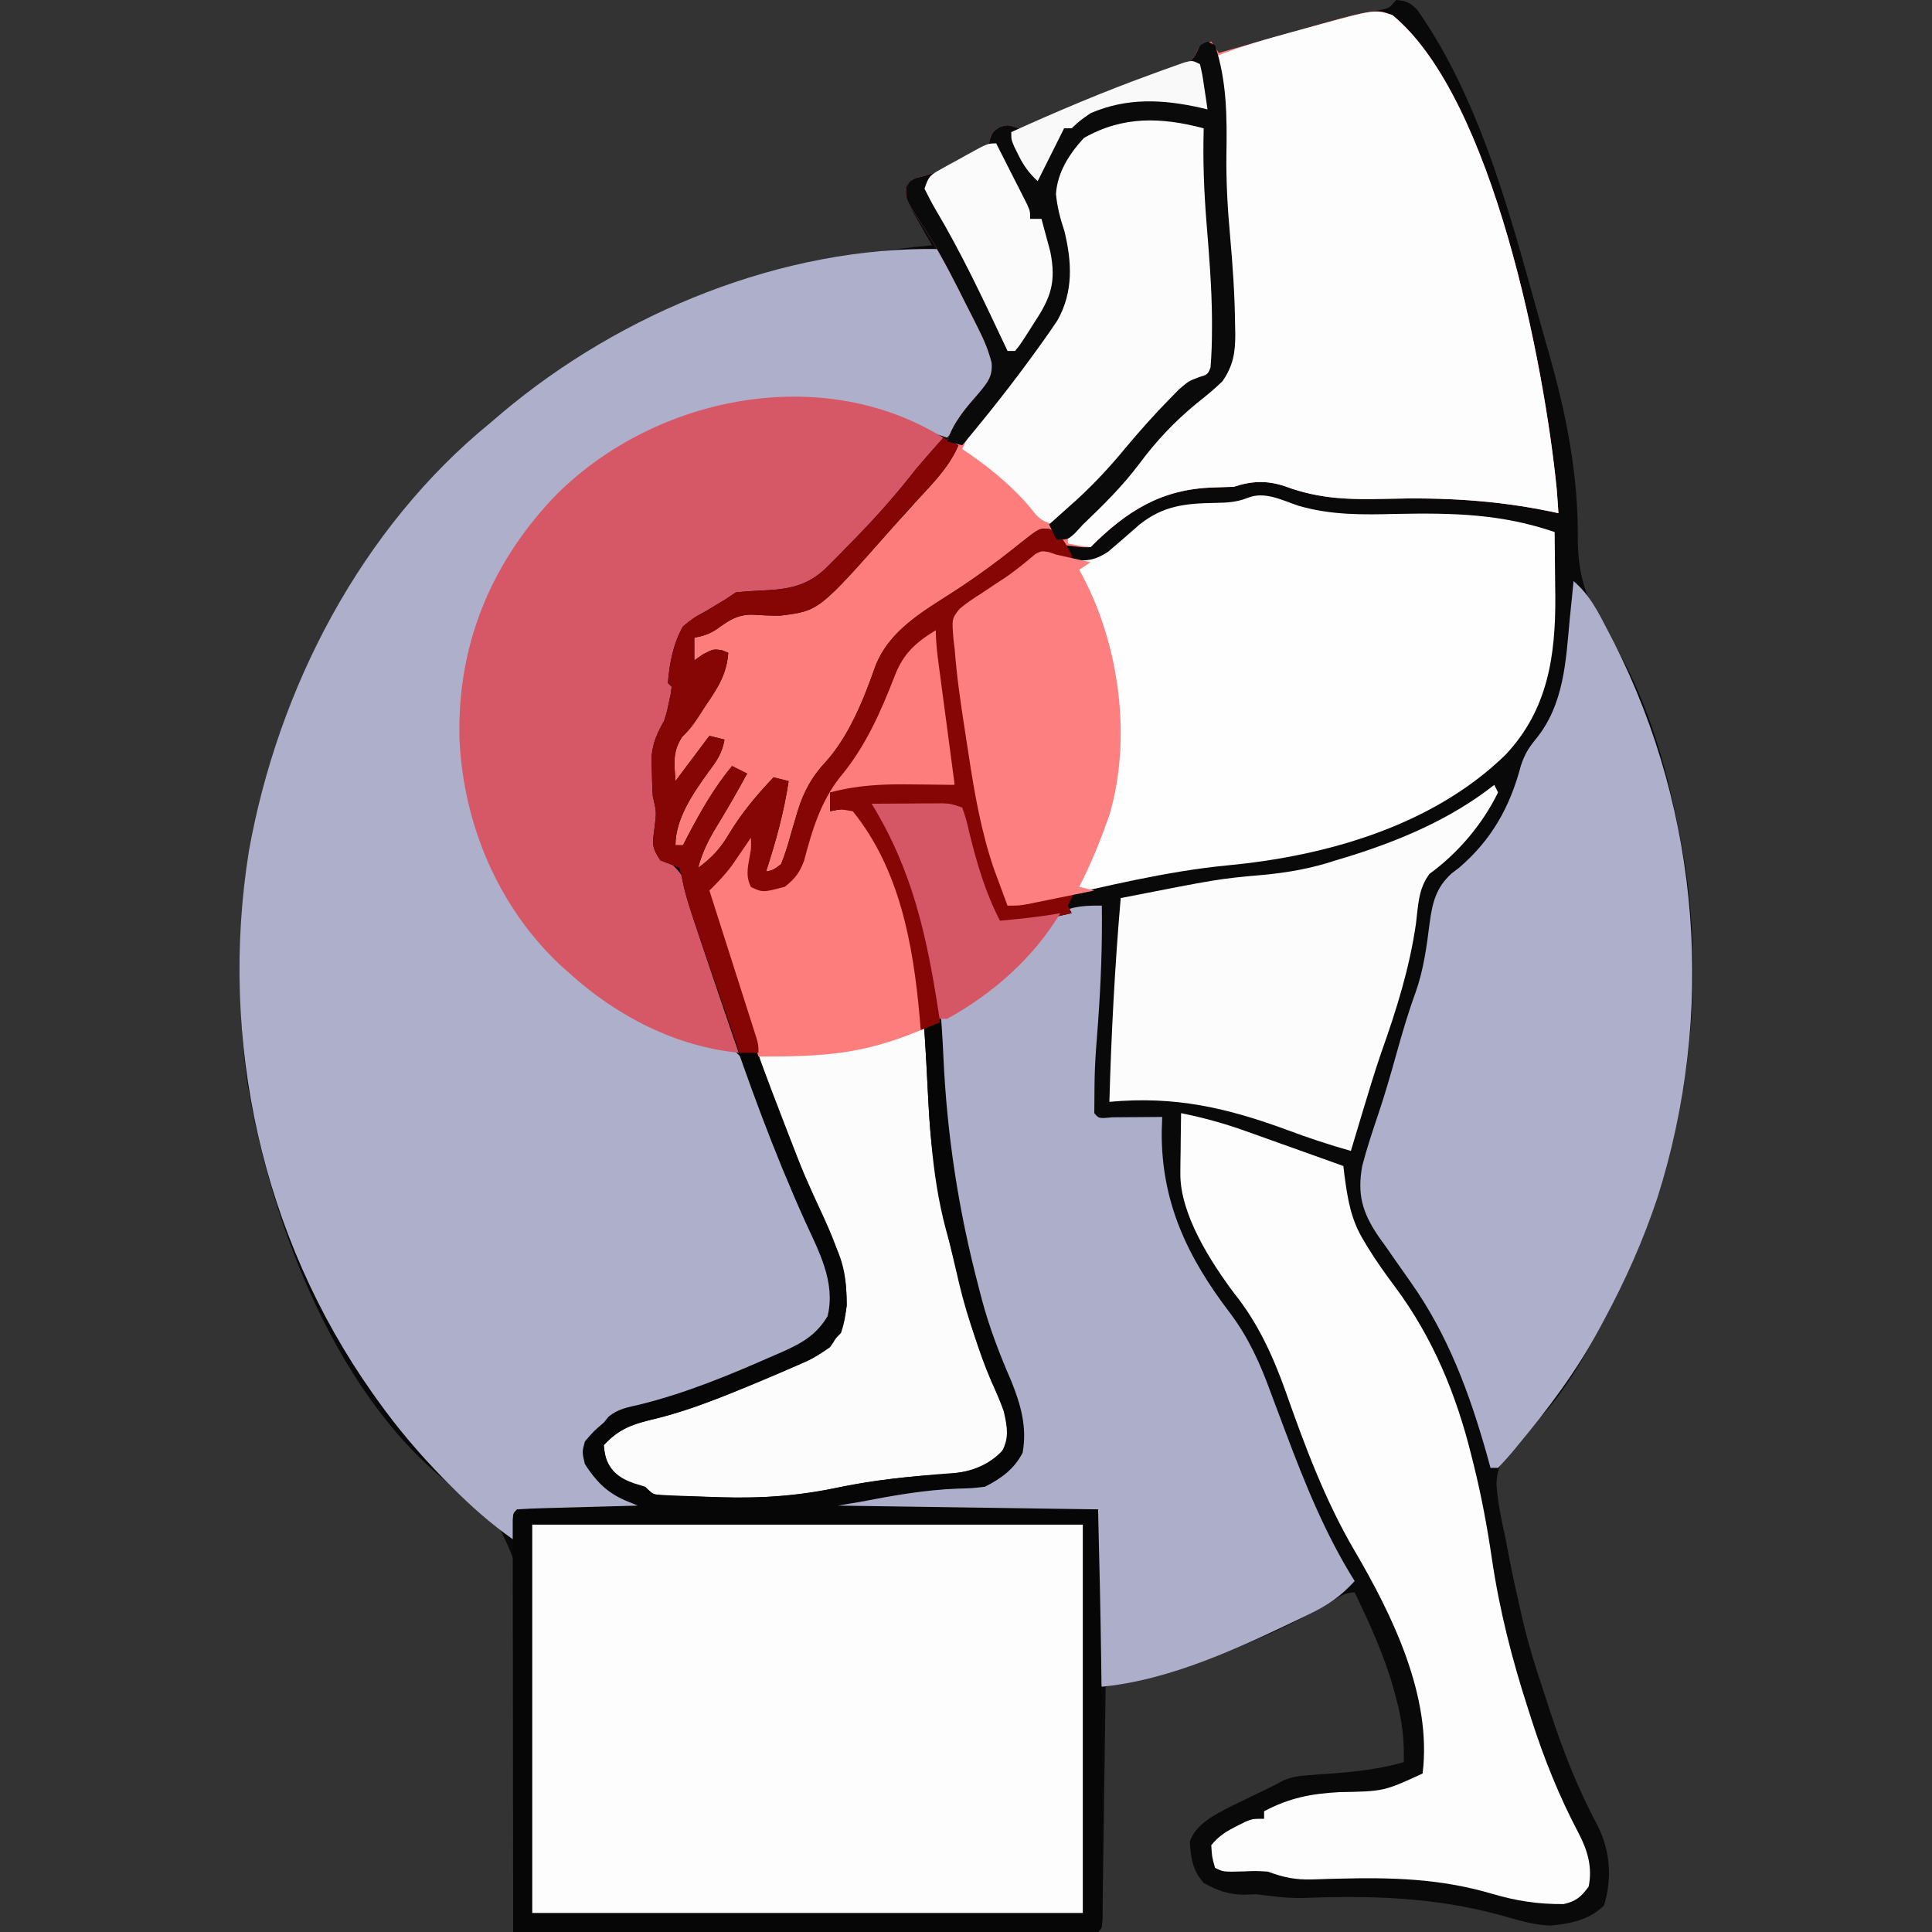
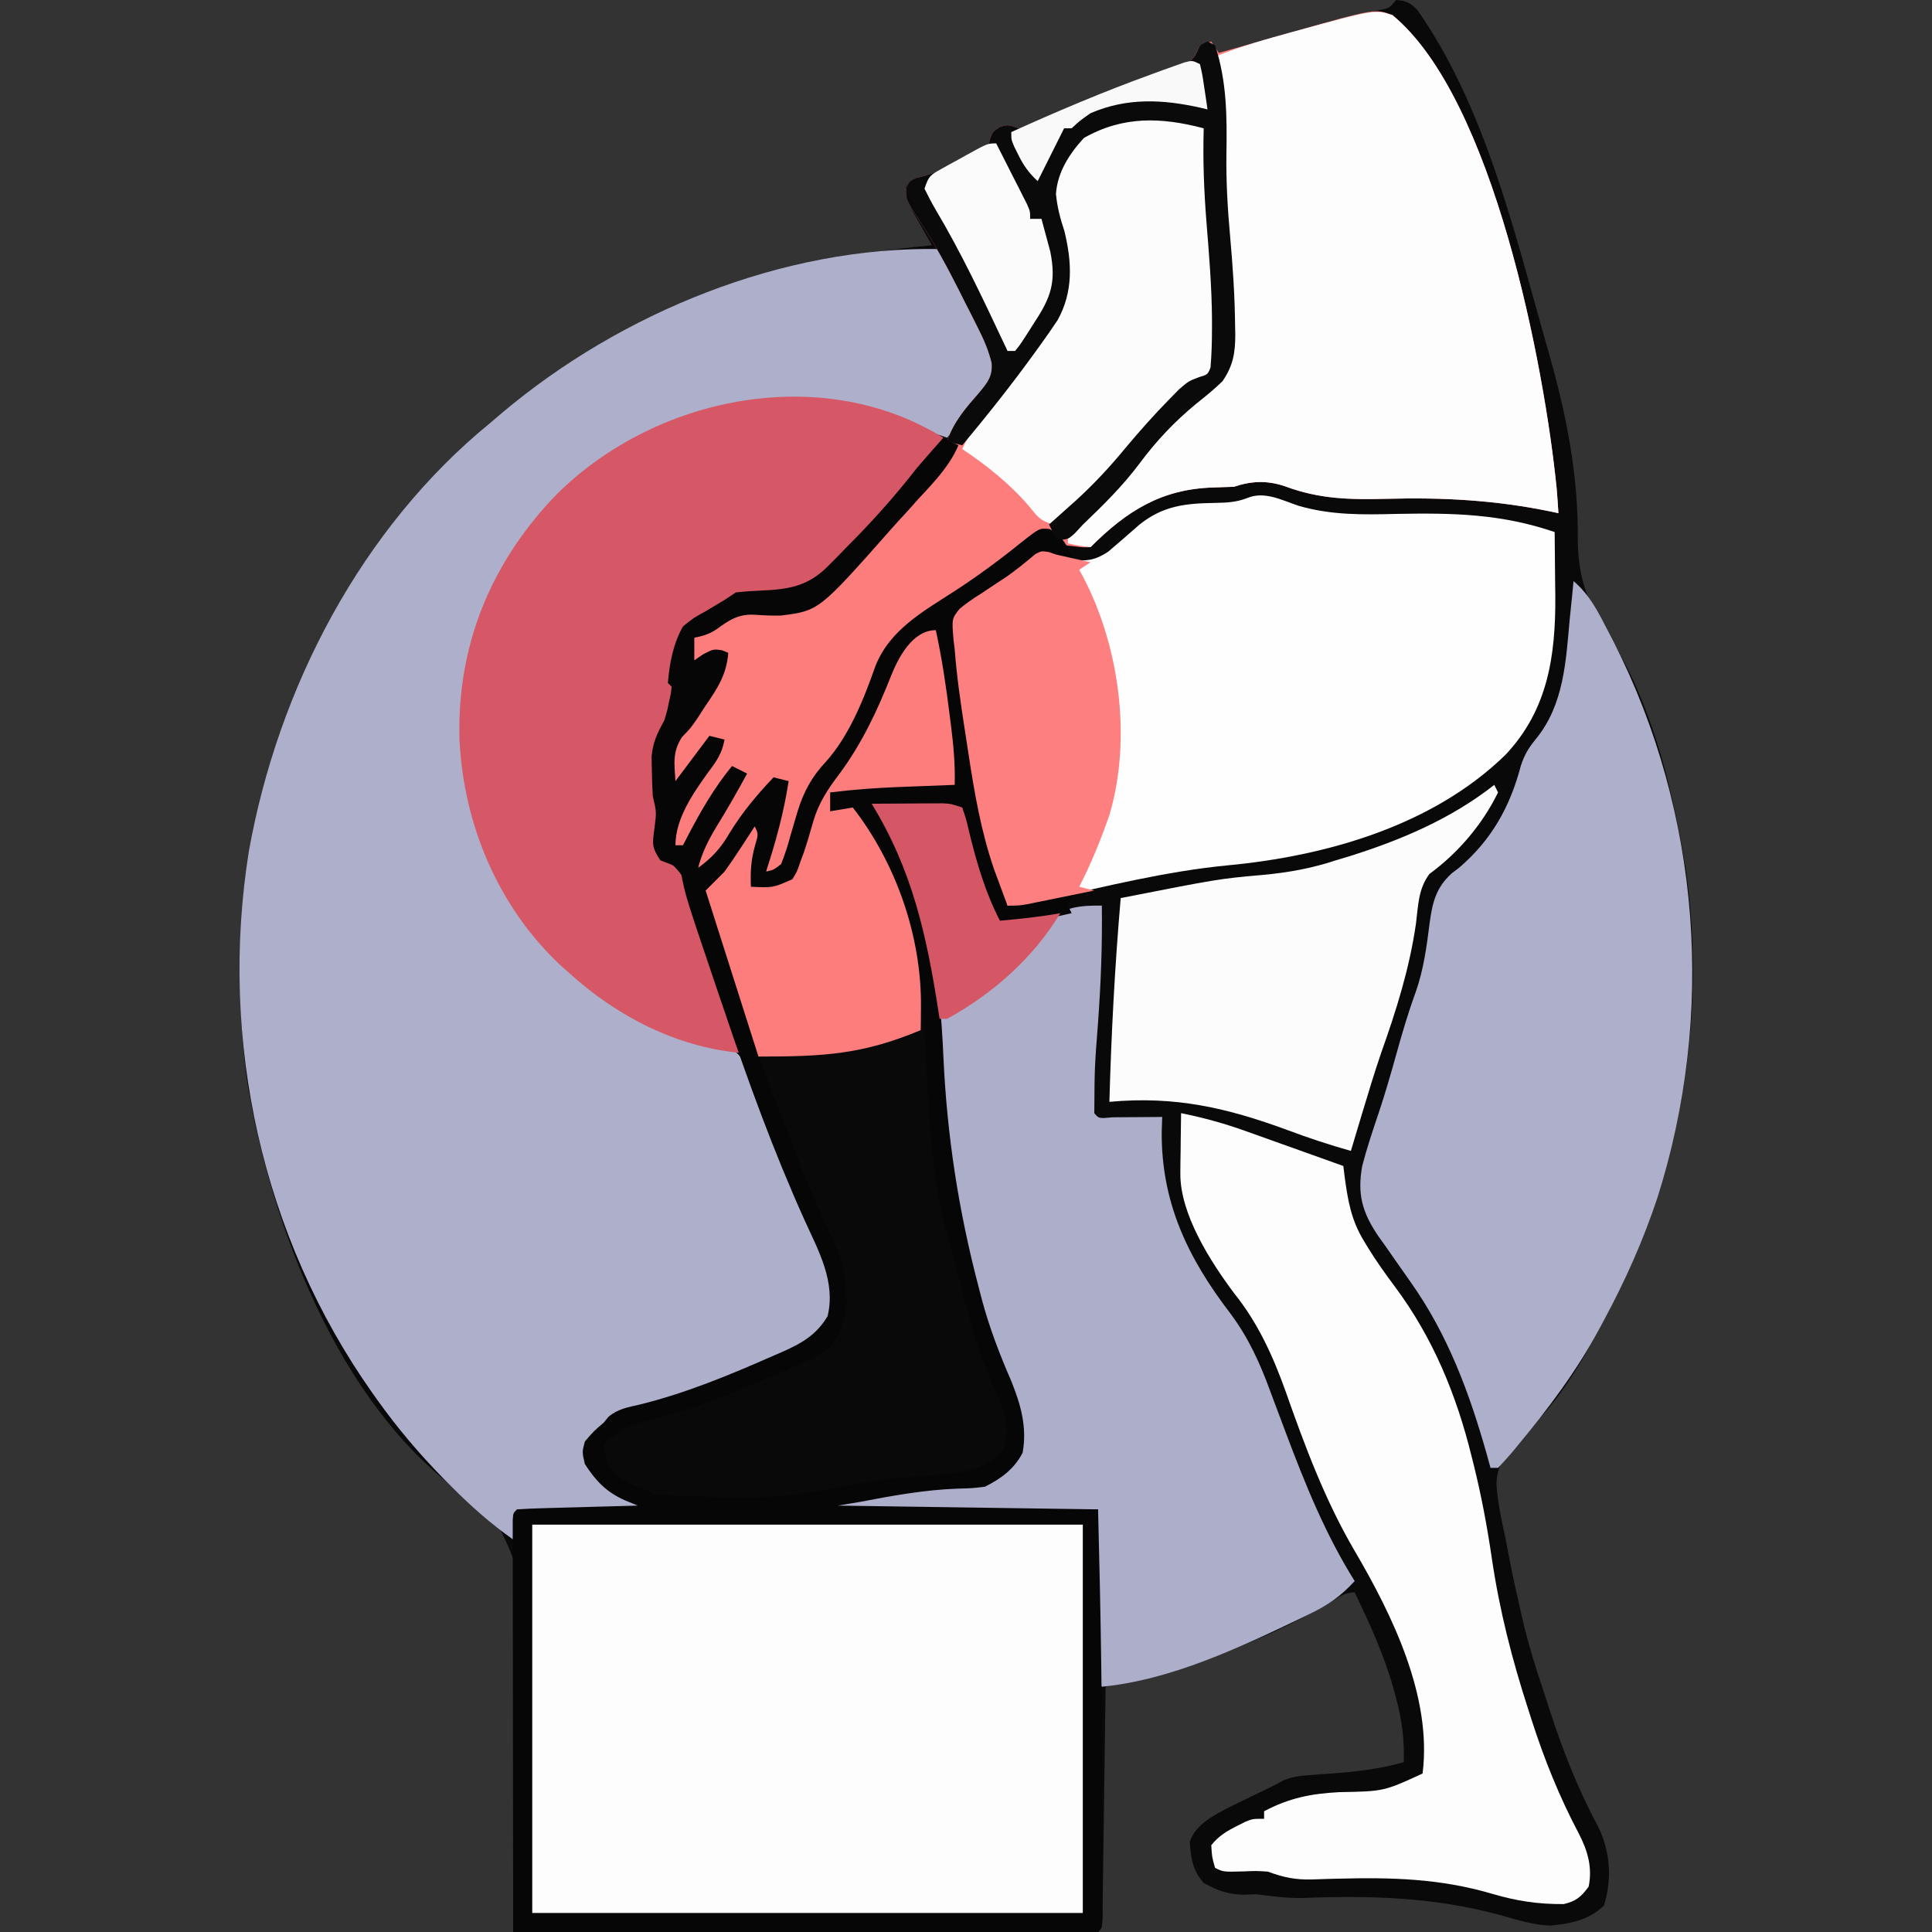
<svg xmlns="http://www.w3.org/2000/svg" version="1.1" width="512" height="512">
  <rect width="100%" height="100%" fill="#333333" stroke="none" />
  <path d="M0 0 C2.633 0.182 3.742 0.74 5.605 2.617 C23.452 28.087 31.259 61.09 39.625 90.625 C39.877 91.502 40.129 92.38 40.389 93.284 C45.099 109.781 48.345 126.036 48.125 143.25 C48.294 153.893 50.979 160.334 56.78 169.043 C67.263 185.863 72.643 206.679 76 226 C76.227 227.294 76.454 228.588 76.688 229.922 C82.669 271.293 74.77 313.371 55 350 C54.674 350.612 54.348 351.224 54.012 351.855 C48.853 361.476 43.164 371.313 35.068 378.773 C30.681 382.973 26.716 386.911 26.576 393.274 C26.891 398.106 27.896 402.781 28.938 407.5 C29.267 409.205 29.592 410.911 29.913 412.617 C30.843 417.435 31.893 422.22 33 427 C33.262 428.133 33.523 429.266 33.792 430.433 C35.236 436.397 37.032 442.191 39 448 C39.626 449.935 40.251 451.87 40.875 453.805 C44.325 464.278 48.217 474.197 53.434 483.918 C56.744 490.432 57.253 497.992 55.062 505 C51.173 508.772 46.306 509.773 41.027 510.293 C36.362 510.21 32.012 508.743 27.543 507.51 C9.797 502.705 -6.966 502.288 -25.263 503.002 C-29.288 503 -33.014 502.533 -37 502 C-38.763 502.062 -38.763 502.062 -40.562 502.125 C-44.732 501.973 -47.363 501.028 -51 499 C-54.005 495.608 -54.402 492.42 -54.691 488.062 C-53.142 483.439 -48.168 480.98 -44.055 478.832 C-42.666 478.151 -41.272 477.477 -39.875 476.812 C-39.172 476.47 -38.47 476.128 -37.746 475.775 C-36.442 475.14 -35.136 474.509 -33.828 473.882 C-32.558 473.269 -31.308 472.613 -30.078 471.925 C-27.664 470.85 -25.71 470.625 -23.078 470.438 C-21.663 470.325 -21.663 470.325 -20.219 470.211 C-19.239 470.141 -18.259 470.072 -17.25 470 C-10.606 469.52 -4.418 468.825 2 467 C2.217 461.009 1.558 455.902 0 450.125 C-0.321 448.91 -0.321 448.91 -0.649 447.671 C-3.157 438.703 -6.97 430.371 -11 422 C-13.718 422 -15.322 423.318 -17.592 424.692 C-25.133 429.219 -32.92 432.874 -41.062 436.188 C-41.998 436.579 -42.934 436.97 -43.899 437.373 C-54.616 441.626 -65.831 444.22 -77 447 C-77.01 447.8 -77.021 448.599 -77.031 449.423 C-77.129 456.943 -77.232 464.462 -77.339 471.982 C-77.395 475.848 -77.448 479.714 -77.497 483.581 C-77.545 487.309 -77.597 491.037 -77.653 494.765 C-77.673 496.191 -77.692 497.616 -77.709 499.042 C-77.733 501.032 -77.764 503.022 -77.795 505.011 C-77.81 506.146 -77.826 507.281 -77.842 508.45 C-78 511 -78 511 -79 512 C-81 512.097 -83.003 512.122 -85.005 512.12 C-86.963 512.122 -86.963 512.122 -88.961 512.124 C-90.421 512.121 -91.882 512.117 -93.342 512.114 C-94.869 512.113 -96.396 512.113 -97.924 512.114 C-102.083 512.114 -106.241 512.108 -110.4 512.101 C-114.742 512.095 -119.083 512.095 -123.425 512.093 C-131.652 512.09 -139.879 512.082 -148.106 512.072 C-157.47 512.061 -166.834 512.055 -176.198 512.05 C-195.465 512.04 -214.733 512.022 -234 512 C-233.979 510.728 -233.958 509.456 -233.937 508.146 C-233.75 496.112 -233.644 484.081 -233.614 472.046 C-233.596 465.859 -233.551 459.675 -233.441 453.49 C-233.336 447.511 -233.306 441.535 -233.325 435.555 C-233.319 433.283 -233.288 431.012 -233.229 428.741 C-232.608 415.263 -232.608 415.263 -238.286 403.552 C-241.367 400.462 -244.684 397.813 -248.237 395.287 C-280.419 371.794 -298.181 324.502 -304.457 286.957 C-311.527 235.432 -299.233 183.738 -268 142 C-259.71 131.171 -250.586 120.637 -240 112 C-238.958 111.111 -237.916 110.222 -236.875 109.332 C-204.467 82.084 -164.729 68.846 -123 65 C-123.775 63.662 -123.775 63.662 -124.566 62.297 C-125.232 61.115 -125.898 59.933 -126.562 58.75 C-126.905 58.163 -127.247 57.577 -127.6 56.973 C-128.992 54.47 -130.009 52.565 -129.961 49.664 C-129 48 -129 48 -127.285 47.164 C-126.552 46.986 -125.818 46.808 -125.062 46.625 C-120.186 45.226 -116.315 42.94 -112.066 40.207 C-110 39 -110 39 -108 39 C-107.918 38.381 -107.835 37.763 -107.75 37.125 C-107 35 -107 35 -105.125 33.688 C-103 33 -103 33 -100 34 C-97.708 33.338 -97.708 33.338 -95.23 32.191 C-94.269 31.778 -93.308 31.364 -92.317 30.938 C-91.284 30.484 -90.251 30.03 -89.188 29.562 C-79.841 25.532 -70.453 21.871 -60.782 18.69 C-59.918 18.392 -59.054 18.095 -58.164 17.789 C-57.406 17.539 -56.647 17.288 -55.866 17.03 C-53.509 15.729 -53.133 14.383 -52 12 C-51.01 11.67 -50.02 11.34 -49 11 C-48.34 11.99 -47.68 12.98 -47 14 C-46.099 13.743 -45.197 13.486 -44.269 13.221 C-40.861 12.252 -37.452 11.285 -34.042 10.32 C-32.579 9.905 -31.115 9.489 -29.653 9.072 C-27.526 8.465 -25.398 7.862 -23.27 7.262 C-22.572 7.065 -21.874 6.868 -21.156 6.665 C-15.63 5.128 -10.066 3.846 -4.448 2.687 C-1.846 2.172 -1.846 2.172 0 0 Z " fill="#09090A" transform="translate(370,0)" />
  <path d="M0 0 C9.61 17.986 9.61 17.986 13.188 25.375 C13.766 26.562 13.766 26.562 14.355 27.773 C15.223 30.771 15.087 32.042 14 35 C12.147 37.747 10.064 40.273 7.938 42.812 C7.37 43.505 6.802 44.198 6.217 44.912 C4.819 46.615 3.414 48.31 2 50 C-1.199 48.937 -4.394 47.866 -7.586 46.781 C-9.462 46.147 -9.462 46.147 -11.375 45.5 C-12.62 45.077 -13.865 44.654 -15.148 44.219 C-22.899 41.728 -29.552 40.667 -37.688 40.75 C-39.151 40.762 -39.151 40.762 -40.643 40.775 C-57.867 41.041 -73.731 45.052 -88 55 C-88.732 55.51 -89.464 56.021 -90.219 56.547 C-101.244 64.699 -109.516 73.944 -116 86 C-116.556 87.029 -117.111 88.057 -117.684 89.117 C-128.002 109.754 -128.366 131.865 -121.898 153.723 C-117.883 165.627 -112.295 175.571 -104 185 C-103.334 185.762 -102.667 186.524 -101.98 187.309 C-92.504 197.453 -77.801 207.194 -64.027 209.832 C-63.357 209.969 -62.687 210.106 -61.996 210.247 C-60.11 210.604 -58.211 210.886 -56.312 211.164 C-50.897 214.165 -49.968 219.361 -48 225 C-47.223 226.971 -46.436 228.939 -45.641 230.902 C-44.843 232.914 -44.046 234.926 -43.25 236.938 C-40.721 243.325 -38.167 249.69 -35.387 255.973 C-34.975 256.907 -34.562 257.841 -34.138 258.803 C-33.363 260.544 -32.578 262.281 -31.78 264.011 C-29.168 269.883 -26.858 275.763 -28.594 282.201 C-30.803 287.348 -33.899 289.784 -39 292 C-40.034 292.482 -40.034 292.482 -41.088 292.973 C-43.377 294.021 -45.683 295.017 -48 296 C-48.839 296.357 -49.678 296.713 -50.542 297.081 C-59.576 300.877 -68.579 304.29 -78 307 C-83.452 308.612 -87.804 309.935 -92 314 C-93.509 317.018 -93.5 318.623 -93 322 C-89.389 327.669 -85.339 330.93 -79 333 C-79 333.33 -79 333.66 -79 334 C-89.89 334.33 -100.78 334.66 -112 335 C-112.33 337.31 -112.66 339.62 -113 342 C-118.945 337.794 -124.187 333.166 -129.312 328 C-130.424 326.881 -130.424 326.881 -131.559 325.739 C-137.944 319.218 -143.704 312.427 -149 305 C-149.429 304.4 -149.857 303.8 -150.299 303.181 C-179.583 261.688 -191.075 209.657 -183.035 159.516 C-175.297 116.39 -153.326 74.006 -119 46 C-117.958 45.111 -116.916 44.222 -115.875 43.332 C-84.397 16.866 -41.455 -0.779 0 0 Z " fill="#AEAFCB" transform="translate(249,66)" />
  <path d="M0 0 C26.746 21.961 40.314 93.011 43.545 125.605 C43.724 127.735 43.868 129.867 44 132 C43.441 131.879 42.881 131.758 42.305 131.633 C27.479 128.534 13.518 127.787 -1.553 128.192 C-11.142 128.432 -19.284 128.292 -28.37 124.901 C-33.095 123.282 -37.25 123.417 -42 125 C-43.815 125.074 -45.629 125.145 -47.445 125.188 C-61.132 125.59 -70.333 131.333 -80 141 C-81.875 141.082 -81.875 141.082 -84 140.812 C-85.052 140.698 -85.052 140.698 -86.125 140.582 C-88 140 -88 140 -90 137 C-93.312 137.614 -95.352 138.777 -98.02 140.809 C-98.787 141.386 -99.555 141.963 -100.347 142.558 C-101.16 143.178 -101.974 143.799 -102.812 144.438 C-109.384 149.386 -115.987 154.167 -123.015 158.451 C-131.61 163.911 -135.951 171.08 -139.5 180.438 C-142.386 188.015 -145.832 193.76 -151 200 C-154.392 204.556 -156.067 208.671 -157.562 214.062 C-160.159 223.291 -160.159 223.291 -163 227 C-163.99 227 -164.98 227 -166 227 C-164.663 220.828 -163.181 214.712 -161.586 208.602 C-160.89 205.957 -160.89 205.957 -161 203 C-166.427 203.875 -168.824 207.816 -172 212 C-173.872 214.826 -175.67 217.68 -177.422 220.582 C-178.813 222.713 -180.045 224.383 -182 226 C-182.66 226 -183.32 226 -184 226 C-183.515 220.498 -181.455 216.919 -178.562 212.375 C-177.75 211.071 -176.939 209.766 -176.129 208.461 C-175.754 207.86 -175.379 207.259 -174.993 206.64 C-173.884 204.809 -172.902 202.941 -172 201 C-173.32 201 -174.64 201 -176 201 C-177.553 203.018 -178.766 204.862 -180 207.062 C-180.347 207.655 -180.695 208.248 -181.053 208.858 C-182.049 210.564 -183.025 212.282 -184 214 C-184.696 215.199 -184.696 215.199 -185.406 216.422 C-186.285 217.94 -187.145 219.468 -188 221 C-188.99 220.67 -189.98 220.34 -191 220 C-189.907 210.45 -184.304 202.045 -178 195 C-177.67 194.01 -177.34 193.02 -177 192 C-179.362 192.034 -179.362 192.034 -182 193 C-184.309 195.732 -184.309 195.732 -186.25 199.062 C-187.485 201.051 -188.73 203.033 -190 205 C-190.33 205 -190.66 205 -191 205 C-191.56 200.244 -192.059 195.852 -189.617 191.582 C-188.403 190.097 -187.157 188.637 -185.883 187.203 C-183.439 184.343 -181.785 181.263 -180.043 177.945 C-179 176 -179 176 -177 173 C-177 171.68 -177 170.36 -177 169 C-180.344 169.557 -183.033 170.352 -186 172 C-186.264 167.601 -186.264 167.601 -185 165 C-181.543 162.539 -177.828 160.805 -174 159 C-173.67 158.67 -173.34 158.34 -173 158 C-171.909 158.137 -170.819 158.273 -169.695 158.414 C-162.456 158.95 -156.385 158.097 -150.6 153.437 C-146.84 150.162 -143.333 146.652 -139.875 143.062 C-139.301 142.467 -138.727 141.872 -138.136 141.258 C-125.519 128.707 -125.519 128.707 -116 114 C-116.66 113.67 -117.32 113.34 -118 113 C-116.308 107.749 -112.926 103.991 -109.369 99.904 C-107.167 97.211 -105.949 95.717 -106.201 92.171 C-107.043 88.828 -108.214 86.085 -109.766 83.008 C-110.607 81.331 -110.607 81.331 -111.465 79.621 C-112.054 78.467 -112.643 77.314 -113.25 76.125 C-113.824 74.979 -114.397 73.833 -114.988 72.652 C-118.059 66.573 -121.258 60.69 -125 55 C-129.055 48.76 -129.055 48.76 -128.848 45.883 C-128 44 -128 44 -126.285 43.164 C-125.552 42.986 -124.818 42.808 -124.062 42.625 C-119.186 41.226 -115.315 38.94 -111.066 36.207 C-109 35 -109 35 -107 35 C-106.918 34.381 -106.835 33.763 -106.75 33.125 C-106 31 -106 31 -104.125 29.688 C-102 29 -102 29 -99 30 C-96.708 29.338 -96.708 29.338 -94.23 28.191 C-93.269 27.778 -92.308 27.364 -91.317 26.938 C-90.284 26.484 -89.251 26.03 -88.188 25.562 C-78.841 21.532 -69.453 17.871 -59.782 14.69 C-58.918 14.392 -58.054 14.095 -57.164 13.789 C-56.406 13.539 -55.647 13.288 -54.866 13.03 C-52.509 11.729 -52.133 10.383 -51 8 C-50.01 7.67 -49.02 7.34 -48 7 C-47.01 8.485 -47.01 8.485 -46 10 C-44.617 9.607 -44.617 9.607 -43.205 9.206 C-39.745 8.223 -36.284 7.243 -32.823 6.265 C-31.332 5.843 -29.841 5.42 -28.351 4.996 C-4.54 -1.773 -4.54 -1.773 0 0 Z " fill="#FD7D7D" transform="translate(369,4)" />
  <path d="M0 0 C48.18 0 96.36 0 146 0 C146 33.99 146 67.98 146 103 C97.82 103 49.64 103 0 103 C0 69.01 0 35.02 0 0 Z " fill="#FDFDFD" transform="translate(141,404)" />
  <path d="M0 0 C8.71 2.513 17.014 2.363 26.012 2.137 C40.834 1.867 53.594 2.085 67.824 6.949 C67.883 11.366 67.918 15.782 67.949 20.199 C67.966 21.434 67.983 22.669 68 23.941 C68.084 39.808 66.022 54.037 54.824 65.949 C35.503 84.811 7.255 92.825 -18.922 95.285 C-35.129 96.85 -51.195 100.85 -67.057 104.425 C-67.951 104.625 -68.845 104.825 -69.766 105.031 C-70.548 105.209 -71.33 105.387 -72.136 105.57 C-74.176 105.949 -74.176 105.949 -77.176 105.949 C-77.954 103.869 -78.723 101.785 -79.488 99.699 C-80.132 97.959 -80.132 97.959 -80.789 96.184 C-84.151 86.331 -85.932 76.185 -87.483 65.921 C-87.802 63.819 -88.129 61.718 -88.457 59.617 C-89.573 52.414 -90.636 45.222 -91.176 37.949 C-91.276 37.155 -91.376 36.361 -91.479 35.543 C-91.946 29.934 -91.946 29.934 -89.895 27.311 C-88.066 25.784 -86.198 24.519 -84.176 23.262 C-82.794 22.336 -81.412 21.411 -80.031 20.484 C-79.364 20.051 -78.697 19.618 -78.009 19.172 C-75.11 17.239 -72.459 15.011 -69.789 12.777 C-68.176 11.949 -68.176 11.949 -66.094 12.246 C-64.176 12.949 -64.176 12.949 -62.176 13.949 C-57.257 14.73 -54.652 14.943 -50.453 12.117 C-47.669 9.756 -44.923 7.354 -42.176 4.949 C-35.898 -0.057 -29.999 -0.645 -22.203 -0.775 C-19.017 -0.831 -16.451 -0.941 -13.473 -2.133 C-8.971 -3.932 -4.395 -1.461 0 0 Z " fill="#FEFEFE" transform="translate(344.176,134.051)" />
  <path d="M0 0 C3.437 -0.029 6.875 -0.047 10.312 -0.062 C11.289 -0.071 12.265 -0.079 13.271 -0.088 C14.209 -0.091 15.147 -0.094 16.113 -0.098 C16.977 -0.103 17.841 -0.108 18.732 -0.114 C21 0 21 0 24 1 C25.027 3.992 25.027 3.992 25.938 7.875 C27.898 15.867 30.19 23.667 34 31 C40.655 30.573 46.814 29.414 53.238 27.621 C55.938 27.014 58.247 26.954 61 27 C61.134 37.356 60.751 47.542 60 57.875 C59.072 69.925 59.072 69.925 59 82 C60.214 83.444 60.214 83.444 63.816 83.098 C65.398 83.091 66.981 83.079 68.562 83.062 C69.772 83.056 69.772 83.056 71.006 83.049 C73.004 83.037 75.002 83.019 77 83 C76.956 84.272 76.912 85.545 76.867 86.855 C76.713 105.586 83.717 120.263 95 135 C99.964 141.644 102.99 148.416 105.812 156.188 C106.679 158.499 107.548 160.811 108.418 163.121 C108.849 164.273 109.28 165.426 109.724 166.613 C114.886 180.317 120.208 193.558 128 206 C124.376 209.989 120.755 212.489 115.875 214.812 C115.183 215.149 114.49 215.485 113.777 215.831 C97.426 223.664 79.284 232.222 61 234 C60 233 60 233 59.88 231.133 C59.882 230.318 59.884 229.503 59.886 228.664 C59.887 227.73 59.887 226.796 59.887 225.834 C59.892 224.846 59.897 223.858 59.902 222.84 C59.903 221.937 59.904 221.033 59.905 220.103 C59.911 216.714 59.925 213.326 59.938 209.938 C59.958 202.368 59.979 194.799 60 187 C35.25 187 10.5 187 -15 187 C-15 186.67 -15 186.34 -15 186 C10.751 181.041 10.751 181.041 18.082 180.867 C28.185 180.63 28.185 180.63 36.715 175.473 C39.581 172.188 39.327 169.037 39.285 164.848 C38.719 159.19 36.353 154.121 34.11 148.946 C31.276 142.2 29.293 135.326 27.445 128.252 C26.942 126.331 26.427 124.412 25.912 122.494 C21.681 106.496 19.243 91.081 18.506 74.565 C17.299 47.542 14.386 23.616 0 0 Z " fill="#ADAECA" transform="translate(231,213)" />
  <path d="M0 0 C4.386 3.7 6.653 8.427 9.25 13.438 C9.732 14.366 10.213 15.295 10.709 16.252 C33.75 61.648 37.646 114.957 22.218 163.458 C18.446 174.798 13.672 185.491 8 196 C7.674 196.612 7.348 197.224 7.012 197.855 C0.887 209.278 -6.674 219.308 -14.938 229.25 C-15.41 229.824 -15.883 230.397 -16.37 230.989 C-17.535 232.365 -18.762 233.688 -20 235 C-20.66 235 -21.32 235 -22 235 C-22.34 233.765 -22.681 232.53 -23.031 231.258 C-27.608 215.089 -33.264 199.829 -43 186 C-43.588 185.163 -44.176 184.327 -44.781 183.465 C-45.369 182.631 -45.957 181.797 -46.562 180.938 C-47.709 179.292 -48.855 177.647 -50 176 C-50.878 174.782 -50.878 174.782 -51.773 173.539 C-55.997 167.253 -57.342 162.504 -56 155 C-54.791 150.328 -53.262 145.762 -51.719 141.191 C-49.923 135.863 -48.385 130.477 -46.875 125.062 C-45.347 119.593 -43.769 114.209 -41.812 108.875 C-39.728 102.923 -38.909 96.819 -38.126 90.583 C-37.403 85.211 -36.453 81.22 -32.273 77.438 C-31.647 76.963 -31.02 76.489 -30.375 76 C-21.749 68.648 -16.809 59.801 -13.957 48.926 C-12.997 45.992 -11.942 44.241 -10 41.875 C-2.525 32.758 -2.028 21.273 -1 10 C-0.793 7.979 -0.585 5.958 -0.375 3.938 C-0.189 1.988 -0.189 1.988 0 0 Z " fill="#AEAFCB" transform="translate(417,154)" />
  <path d="M0 0 C-2.65 4.154 -5.442 7.755 -8.812 11.375 C-11.663 14.457 -14.482 17.54 -17.188 20.75 C-20.858 24.948 -24.73 28.949 -28.625 32.938 C-29.271 33.613 -29.917 34.289 -30.583 34.985 C-31.208 35.618 -31.833 36.251 -32.477 36.902 C-33.034 37.475 -33.592 38.047 -34.167 38.636 C-38.92 42.171 -45.971 41.249 -51.625 41.426 C-55.547 42.093 -57.071 43.391 -60 46 C-61.356 46.626 -62.731 47.214 -64.125 47.75 C-67.329 49.289 -68.637 50.488 -69.938 53.812 C-71.325 58.609 -72.611 63.166 -71 68 C-71.488 70.375 -71.488 70.375 -72.312 73 C-72.577 73.866 -72.841 74.733 -73.113 75.625 C-74 78 -74 78 -76 81 C-76.443 86.983 -76.286 93.001 -75.438 98.938 C-75 102 -75 102 -75.688 105.688 C-76.385 109.035 -76.385 109.035 -74.25 111.25 C-73.136 112.116 -73.136 112.116 -72 113 C-66.007 118.269 -64.421 127.624 -62.215 135.004 C-61.245 138.233 -60.223 141.443 -59.191 144.652 C-58.872 145.646 -58.553 146.639 -58.224 147.663 C-57.58 149.663 -56.934 151.662 -56.286 153.661 C-55.843 155.041 -55.843 155.041 -55.391 156.449 C-55.123 157.278 -54.855 158.106 -54.579 158.96 C-54 161 -54 161 -54 163 C-70.832 161.434 -86.601 153.234 -99 142 C-99.83 141.263 -100.66 140.525 -101.516 139.766 C-118.02 124.274 -127.195 102.384 -128.238 79.879 C-128.87 55.42 -120.263 33.949 -103.516 16.069 C-77.61 -10.677 -32.755 -20.279 0 0 Z " fill="#D65866" transform="translate(250,116)" />
-   <path d="M0 0 C26.746 21.961 40.314 93.011 43.545 125.605 C43.724 127.735 43.868 129.867 44 132 C43.441 131.879 42.881 131.758 42.305 131.633 C27.479 128.534 13.518 127.787 -1.553 128.192 C-11.142 128.432 -19.284 128.292 -28.37 124.901 C-33.095 123.282 -37.25 123.417 -42 125 C-43.815 125.074 -45.629 125.145 -47.445 125.188 C-61.132 125.59 -70.333 131.333 -80 141 C-83.125 140.625 -83.125 140.625 -86 140 C-86 137 -86 137 -83.621 134.582 C-82.566 133.652 -81.504 132.729 -80.438 131.812 C-74.736 126.747 -69.698 121.503 -65.035 115.449 C-60.311 109.409 -55.382 104.471 -49.341 99.792 C-45.977 97.123 -43.985 95.217 -43 91 C-42.803 88.042 -42.717 85.205 -42.75 82.25 C-42.756 80.946 -42.756 80.946 -42.762 79.616 C-42.864 71.548 -43.557 63.554 -44.288 55.522 C-45.002 47.255 -45.073 39.093 -44.961 30.801 C-44.903 23.987 -45.398 17.652 -47 11 C-40.234 8.273 -33.316 6.324 -26.281 4.411 C-24.305 3.873 -22.331 3.33 -20.357 2.785 C-4.674 -1.512 -4.674 -1.512 0 0 Z " fill="#FDFDFD" transform="translate(369,4)" />
-   <path d="M0 0 C1.591 7.358 2.708 14.717 3.625 22.188 C3.826 23.749 3.826 23.749 4.031 25.342 C4.686 30.604 5.165 35.698 5 41 C4.32 41.025 3.64 41.05 2.94 41.076 C-0.186 41.193 -3.312 41.315 -6.438 41.438 C-7.507 41.477 -8.576 41.516 -9.678 41.557 C-15.831 41.801 -21.889 42.235 -28 43 C-28 44.65 -28 46.3 -28 48 C-25.03 47.505 -25.03 47.505 -22 47 C-6.645 66.716 -3.874 89.886 -2.543 113.984 C-2.503 114.696 -2.463 115.408 -2.421 116.141 C-2.222 119.702 -2.035 123.262 -1.873 126.824 C-1.144 141.477 1.949 155.435 5.375 169.688 C5.653 170.89 5.932 172.092 6.219 173.33 C8.51 182.891 11.811 191.82 15.617 200.867 C20.122 211.639 20.122 211.639 18 217 C14.139 221.377 10.131 223.022 4.414 223.395 C-6.466 224.18 -17.053 225.317 -27.732 227.591 C-38.903 229.94 -49.673 230.106 -61.062 229.688 C-62.379 229.652 -63.696 229.617 -65.053 229.58 C-66.931 229.515 -66.931 229.515 -68.848 229.449 C-70.549 229.393 -70.549 229.393 -72.285 229.335 C-75 229 -75 229 -77 227 C-77.949 226.711 -78.897 226.423 -79.875 226.125 C-83.29 224.896 -84.797 223.856 -87 221 C-87.75 218.25 -87.75 218.25 -88 216 C-83.774 211.39 -79.796 210.281 -73.791 208.865 C-62.804 206.12 -52.398 201.415 -42 197 C-41.199 196.665 -40.398 196.331 -39.572 195.986 C-31.197 192.619 -31.197 192.619 -25.125 186.25 C-20.688 173.334 -27.105 161.282 -32.426 149.68 C-44.445 123.366 -52.708 95.673 -61 68 C-60.09 67.295 -59.18 66.59 -58.242 65.863 C-55.185 63.316 -53.188 60.612 -51.125 57.188 C-50.529 56.212 -49.934 55.236 -49.32 54.23 C-48.885 53.494 -48.449 52.758 -48 52 C-47 54 -47 54 -47.938 57.188 C-48.998 60.993 -49.16 64.075 -49 68 C-43.171 68.286 -43.171 68.286 -38 66 C-36.756 63.955 -36.756 63.955 -35.938 61.5 C-35.606 60.608 -35.275 59.716 -34.934 58.797 C-34.044 56.131 -33.258 53.456 -32.5 50.75 C-31.026 45.702 -28.612 42.118 -25.434 37.941 C-19.606 30.002 -15.517 21.397 -11.918 12.25 C-9.935 7.256 -6.179 0 0 0 Z " fill="#FCFCFC" transform="translate(248,167)" />
+   <path d="M0 0 C26.746 21.961 40.314 93.011 43.545 125.605 C43.724 127.735 43.868 129.867 44 132 C43.441 131.879 42.881 131.758 42.305 131.633 C27.479 128.534 13.518 127.787 -1.553 128.192 C-11.142 128.432 -19.284 128.292 -28.37 124.901 C-33.095 123.282 -37.25 123.417 -42 125 C-43.815 125.074 -45.629 125.145 -47.445 125.188 C-61.132 125.59 -70.333 131.333 -80 141 C-83.125 140.625 -83.125 140.625 -86 140 C-86 137 -86 137 -83.621 134.582 C-82.566 133.652 -81.504 132.729 -80.438 131.812 C-74.736 126.747 -69.698 121.503 -65.035 115.449 C-60.311 109.409 -55.382 104.471 -49.341 99.792 C-45.977 97.123 -43.985 95.217 -43 91 C-42.803 88.042 -42.717 85.205 -42.75 82.25 C-42.756 80.946 -42.756 80.946 -42.762 79.616 C-42.864 71.548 -43.557 63.554 -44.288 55.522 C-45.002 47.255 -45.073 39.093 -44.961 30.801 C-44.903 23.987 -45.398 17.652 -47 11 C-40.234 8.273 -33.316 6.324 -26.281 4.411 C-4.674 -1.512 -4.674 -1.512 0 0 Z " fill="#FDFDFD" transform="translate(369,4)" />
  <path d="M0 0 C5.951 1.201 11.61 2.757 17.316 4.82 C18.429 5.216 18.429 5.216 19.565 5.619 C21.899 6.449 24.231 7.287 26.562 8.125 C28.159 8.694 29.756 9.264 31.354 9.832 C35.238 11.216 39.119 12.606 43 14 C43.104 14.858 43.208 15.716 43.314 16.6 C44.193 23.123 45.044 28.321 48.5 33.938 C48.847 34.514 49.195 35.091 49.553 35.685 C51.752 39.259 54.171 42.636 56.679 45.998 C66.772 59.55 72.982 74.658 77 91 C77.173 91.688 77.347 92.376 77.525 93.085 C79.572 101.318 81.116 109.559 82.345 117.952 C84.378 131.742 87.697 144.752 92 158 C92.288 158.902 92.576 159.803 92.872 160.732 C96.257 171.247 100.233 181.141 105.398 190.91 C107.74 195.428 109.063 199.919 108 205 C105.969 207.709 104.712 208.836 101.391 209.602 C94.518 209.653 88.873 208.778 82.315 206.844 C68.526 202.799 55.708 202.502 41.467 202.871 C40.687 202.889 39.907 202.907 39.103 202.926 C37.638 202.964 36.173 203.012 34.708 203.073 C30.357 203.2 27.058 202.516 23 201 C19.865 200.797 19.865 200.797 16.75 200.938 C11.193 201.096 11.193 201.096 9 200 C8.188 197.125 8.188 197.125 8 194 C9.963 191.53 12.197 190.198 15 188.812 C15.681 188.468 16.361 188.124 17.062 187.77 C19 187 19 187 22 187 C22 186.34 22 185.68 22 185 C28.661 181.478 34.46 180.327 41.938 179.938 C53.738 179.725 53.738 179.725 64 175 C66.552 154.68 56.032 133.114 46 116 C38.16 102.624 32.808 88.249 27.676 73.654 C24.337 64.33 20.358 55.584 14.125 47.812 C7.798 39.38 -0.327 26.687 -0.195 15.918 C-0.189 14.987 -0.182 14.055 -0.176 13.096 C-0.159 12.136 -0.142 11.176 -0.125 10.188 C-0.116 9.208 -0.107 8.229 -0.098 7.221 C-0.074 4.814 -0.04 2.407 0 0 Z " fill="#FDFDFD" transform="translate(313,295)" />
  <path d="M0 0 C1.32 0.66 2.64 1.32 4 2 C1.313 8.361 -4.113 13.419 -8.703 18.464 C-10.369 20.304 -12.018 22.153 -13.656 24.016 C-32.961 45.865 -32.961 45.865 -43.064 47.126 C-45.372 47.184 -47.605 47.083 -49.906 46.918 C-54.252 46.648 -56.719 48.28 -60.158 50.802 C-62.108 52.07 -63.73 52.564 -66 53 C-66 54.98 -66 56.96 -66 59 C-65.257 58.484 -64.515 57.969 -63.75 57.438 C-61 56 -61 56 -58.688 56.312 C-58.131 56.539 -57.574 56.766 -57 57 C-57.432 62.754 -59.845 66.369 -63 71 C-63.681 72.052 -64.361 73.104 -65.062 74.188 C-67 77 -67 77 -69.25 79.312 C-71.837 83.285 -71.279 86.32 -71 91 C-68.03 87.04 -65.06 83.08 -62 79 C-60.68 79.33 -59.36 79.66 -58 80 C-58.617 83.566 -60.08 85.699 -62.25 88.562 C-66.266 94.143 -71 100.919 -71 108 C-70.34 108 -69.68 108 -69 108 C-68.564 107.154 -68.129 106.309 -67.68 105.438 C-64.244 98.893 -60.721 92.724 -56 87 C-54.68 87.66 -53.36 88.32 -52 89 C-54.621 93.802 -57.313 98.532 -60.188 103.188 C-62.322 106.704 -63.945 109.992 -65 114 C-61.279 111.281 -58.998 108.786 -56.688 104.812 C-53.33 99.311 -49.432 94.662 -45 90 C-43.02 90.495 -43.02 90.495 -41 91 C-42.259 99.266 -44.4 107.06 -47 115 C-45.001 114.538 -45.001 114.538 -43 113 C-41.986 110.423 -41.205 108.034 -40.5 105.375 C-40.076 103.914 -39.648 102.454 -39.215 100.996 C-39.008 100.3 -38.802 99.604 -38.589 98.886 C-37.01 93.831 -34.874 89.838 -31.25 86 C-24.975 79.072 -21.059 69.231 -18 60.5 C-14.217 50.932 -5.438 46.087 2.849 40.732 C9.122 36.667 15.064 32.274 20.873 27.569 C25.489 23.954 25.489 23.954 28.063 24.185 C31.234 25.52 32.343 28.101 34 31 C34 31.66 34 32.32 34 33 C33.258 32.649 32.515 32.299 31.75 31.938 C28.706 30.9 27.943 30.962 25 32 C22.885 33.272 22.885 33.272 20.777 34.871 C19.992 35.445 19.206 36.02 18.396 36.611 C17.179 37.515 17.179 37.515 15.938 38.438 C14.322 39.624 12.706 40.81 11.09 41.996 C10.02 42.788 10.02 42.788 8.929 43.595 C7.315 44.771 5.662 45.892 4 47 C2.865 53.098 4.369 59.989 5.25 66.062 C5.384 67.006 5.518 67.949 5.657 68.921 C6.094 71.949 6.546 74.974 7 78 C7.225 79.527 7.225 79.527 7.454 81.084 C9.209 92.868 11.292 104.284 14.949 115.637 C16 119 16 119 17 124 C22.94 122.68 28.88 121.36 35 120 C34.01 121.98 34.01 121.98 33 124 C33.33 124.66 33.66 125.32 34 126 C31.772 126.506 29.543 127.005 27.312 127.5 C25.45 127.918 25.45 127.918 23.551 128.344 C20.576 128.894 18.006 129.138 15 129 C11.077 123.291 9.013 117.302 7.188 110.688 C6.969 109.899 6.75 109.11 6.525 108.297 C5.556 104.646 5 101.835 5 98 C-2.59 98 -10.18 98 -18 98 C-16.02 100.97 -14.04 103.94 -12 107 C-3.324 125.09 -0.88 144.025 0 163.812 C0.941 184.837 4.008 204.802 9.375 225.188 C9.655 226.268 9.935 227.349 10.223 228.462 C12.234 235.936 14.914 242.91 18 250 C20.515 256.258 22.236 262.208 21 269 C18.818 273.274 15.235 275.909 11 278 C7.609 278.406 7.609 278.406 3.75 278.5 C-5.015 278.836 -13.402 280.349 -22 282 C-23.98 282.33 -25.96 282.66 -28 283 C6.155 283.495 6.155 283.495 41 284 C41.696 310.373 42.111 336.717 42.123 363.097 C42.125 365.319 42.129 367.541 42.133 369.764 C42.139 373.943 42.137 378.122 42.133 382.301 C42.136 384.207 42.136 384.207 42.139 386.152 C42.136 387.306 42.133 388.46 42.129 389.65 C42.129 390.663 42.128 391.677 42.127 392.722 C42 395 42 395 41 396 C39 396.097 36.997 396.122 34.995 396.12 C33.037 396.122 33.037 396.122 31.039 396.124 C29.579 396.121 28.118 396.117 26.658 396.114 C25.131 396.113 23.604 396.113 22.076 396.114 C17.917 396.114 13.759 396.108 9.6 396.101 C5.258 396.095 0.917 396.095 -3.425 396.093 C-11.652 396.09 -19.879 396.082 -28.106 396.072 C-37.47 396.061 -46.834 396.055 -56.198 396.05 C-75.465 396.04 -94.733 396.022 -114 396 C-114.023 381.545 -114.041 367.089 -114.052 352.634 C-114.057 345.923 -114.064 339.211 -114.075 332.5 C-114.086 326.029 -114.092 319.558 -114.095 313.087 C-114.097 310.612 -114.1 308.137 -114.106 305.662 C-114.113 302.209 -114.114 298.756 -114.114 295.303 C-114.117 294.269 -114.121 293.234 -114.124 292.169 C-114.123 291.233 -114.122 290.298 -114.12 289.334 C-114.121 288.517 -114.122 287.699 -114.123 286.857 C-114 285 -114 285 -113 284 C-110.627 283.84 -108.279 283.741 -105.902 283.684 C-104.839 283.652 -104.839 283.652 -103.754 283.621 C-101.482 283.555 -99.21 283.496 -96.938 283.438 C-95.4 283.394 -93.863 283.351 -92.326 283.307 C-88.551 283.199 -84.776 283.098 -81 283 C-82.109 282.543 -83.219 282.086 -84.362 281.615 C-89.301 279.423 -92.085 276.497 -95 272 C-95.75 268.812 -95.75 268.812 -95 266 C-92.688 263.312 -92.688 263.312 -90 261 C-89.381 260.242 -89.381 260.242 -88.75 259.469 C-86.177 257.309 -83.568 256.945 -80.312 256.188 C-68.131 253.154 -56.723 248.424 -45.25 243.375 C-43.963 242.817 -43.963 242.817 -42.65 242.247 C-37.469 239.92 -33.688 237.813 -30.688 232.812 C-28.452 223.668 -33.129 215.422 -36.801 207.306 C-44.955 189.225 -51.672 170.783 -58 152 C-58.719 149.887 -59.437 147.773 -60.156 145.66 C-68.284 121.623 -68.284 121.623 -69.449 115.727 C-69.631 115.157 -69.813 114.587 -70 114 C-71.646 113.283 -73.314 112.617 -75 112 C-77.358 108.463 -77.094 107.574 -76.562 103.5 C-76.01 99.194 -76.01 99.194 -77 95 C-77.146 92.732 -77.221 90.46 -77.25 88.188 C-77.276 86.985 -77.302 85.782 -77.328 84.543 C-76.969 80.665 -75.856 78.387 -74 75 C-73.212 72.536 -73.212 72.536 -72.75 70.188 C-72.58 69.418 -72.41 68.648 -72.234 67.855 C-72.157 67.243 -72.08 66.631 -72 66 C-72.33 65.67 -72.66 65.34 -73 65 C-72.572 59.762 -71.612 54.62 -69 50 C-66.125 47.688 -66.125 47.688 -63 46 C-62.113 45.464 -61.226 44.928 -60.312 44.375 C-59.549 43.921 -58.786 43.468 -58 43 C-57.01 42.34 -56.02 41.68 -55 41 C-52.737 40.753 -50.462 40.597 -48.188 40.5 C-40.922 40.189 -35.804 39.326 -30.574 34.035 C-29.782 33.24 -28.989 32.445 -28.173 31.626 C-27.353 30.78 -26.533 29.934 -25.688 29.062 C-24.84 28.202 -23.993 27.341 -23.12 26.454 C-17.366 20.553 -12.063 14.502 -7 8 C-4.698 5.305 -2.358 2.646 0 0 Z M-9.277 55.133 C-11.556 57.602 -12.62 60.013 -13.852 63.113 C-17.667 72.703 -21.728 82.042 -28.406 89.98 C-33.564 96.516 -35.872 104.286 -38.008 112.215 C-38.999 114.998 -39.632 116.283 -42 118 C-45.04 118.587 -47.904 119 -51 119 C-51.24 113.367 -50.385 108.455 -49 103 C-52.336 106.092 -54.653 109.774 -57.184 113.527 C-58.953 115.937 -60.868 117.914 -63 120 C-51.379 157.997 -51.379 157.997 -37 195 C-36.069 197.148 -35.138 199.297 -34.207 201.445 C-32.86 204.551 -31.508 207.655 -30.133 210.749 C-29.737 211.643 -29.341 212.536 -28.934 213.457 C-28.584 214.241 -28.233 215.024 -27.873 215.831 C-26.333 219.657 -25.799 223.133 -25.688 227.25 C-25.631 228.588 -25.631 228.588 -25.574 229.953 C-26.165 234.183 -27.523 237.514 -30 241 C-32.382 242.712 -34.191 243.794 -36.812 244.938 C-37.84 245.417 -37.84 245.417 -38.888 245.905 C-41.243 246.979 -43.615 247.996 -46 249 C-46.909 249.384 -47.819 249.767 -48.756 250.163 C-58.198 254.093 -67.599 257.874 -77.562 260.25 C-82.976 261.552 -86.23 262.887 -90 267 C-89.704 270.458 -89.037 271.955 -86.812 274.688 C-83.887 277.093 -81.619 278.013 -78 279 C-77.67 279.33 -77.34 279.66 -77 280 C-73.054 280.336 -69.096 280.428 -65.139 280.558 C-63.168 280.624 -61.197 280.702 -59.227 280.781 C-48.191 281.163 -38.026 280.359 -27.25 278.062 C-18.407 276.254 -9.649 275.283 -0.64 274.772 C5.874 274.343 10.437 273.3 15.438 268.812 C17.54 265.028 16.9 262.069 16 258 C15.08 255.317 13.927 252.766 12.75 250.188 C9.111 241.787 6.763 233.313 4.606 224.434 C3.989 221.956 3.328 219.494 2.652 217.031 C2.428 216.209 2.204 215.387 1.973 214.541 C1.553 213.003 1.128 211.467 0.699 209.932 C-3.339 194.936 -3.769 179.57 -4.602 164.146 C-5.799 142.311 -7.453 114.547 -24 98 C-27.099 98.322 -27.099 98.322 -30 99 C-30 97.35 -30 95.7 -30 94 C-22.814 93.101 -15.673 92.704 -8.438 92.438 C-6.781 92.373 -6.781 92.373 -5.092 92.307 C-2.395 92.202 0.303 92.099 3 92 C2.504 83.053 1.604 74.204 0.5 65.312 C0.304 63.717 0.304 63.717 0.104 62.09 C-0.023 61.087 -0.15 60.084 -0.281 59.051 C-0.395 58.15 -0.509 57.249 -0.627 56.322 C-0.96 53.851 -0.96 53.851 -2 51 C-5.237 51 -6.933 53.044 -9.277 55.133 Z M-109 288 C-109 321.99 -109 355.98 -109 391 C-60.82 391 -12.64 391 37 391 C37 357.01 37 323.02 37 288 C-11.18 288 -59.36 288 -109 288 Z " fill="#060607" transform="translate(250,116)" />
  <path d="M0 0 C0.495 0.99 0.495 0.99 1 2 C-3.14 10.468 -9.557 18.014 -17.16 23.582 C-20.142 27.501 -20.154 31.954 -20.75 36.75 C-22.486 48.72 -25.917 59.578 -29.948 70.942 C-31.774 76.251 -33.385 81.624 -35 87 C-35.303 88.004 -35.605 89.009 -35.917 90.043 C-36.614 92.361 -37.309 94.68 -38 97 C-43.664 95.413 -49.189 93.591 -54.695 91.52 C-70.82 85.576 -84.567 82.398 -102 84 C-101.498 65.949 -100.554 47.992 -99 30 C-73.048 24.907 -73.048 24.907 -61.5 23.875 C-54.707 23.254 -48.478 22.147 -42 20 C-40.879 19.662 -39.757 19.325 -38.602 18.977 C-24.789 14.662 -11.445 8.999 0 0 Z " fill="#FCFCFC" transform="translate(396,208)" />
  <path d="M0 0 C0.808 0.275 1.616 0.55 2.448 0.834 C3.063 1.046 3.677 1.259 4.31 1.477 C4.747 7.11 5.173 12.744 5.592 18.378 C5.735 20.285 5.88 22.193 6.028 24.1 C6.804 34.101 7.453 44.08 7.529 54.114 C7.54 54.901 7.551 55.688 7.562 56.499 C7.555 60.292 7.517 63.301 5.31 66.477 C3.751 67.794 3.751 67.794 1.873 69.04 C-6.207 74.884 -12.771 82.037 -18.627 90.04 C-23.379 96.495 -28.886 102.149 -35.69 106.477 C-39.025 105.366 -39.574 104.643 -41.69 101.977 C-46.829 95.894 -53.076 90.886 -59.69 86.477 C-58.379 83.679 -56.916 81.319 -55.002 78.895 C-54.473 78.217 -53.944 77.54 -53.398 76.841 C-52.553 75.764 -52.553 75.764 -51.69 74.665 C-47.264 68.955 -42.999 63.184 -39.002 57.165 C-38.389 56.242 -38.389 56.242 -37.762 55.3 C-32.57 47.381 -31.967 42.012 -32.69 32.477 C-33.351 29.687 -33.351 29.687 -34.252 27.165 C-35.904 22.304 -36.246 18.422 -34.69 13.477 C-31.174 6.4 -26.924 2.138 -19.502 -0.773 C-12.662 -2.118 -6.626 -2.271 0 0 Z " fill="#FCFCFC" transform="translate(314.69,32.523)" />
  <path d="M0 0 C1.591 7.358 2.708 14.717 3.625 22.188 C3.826 23.749 3.826 23.749 4.031 25.342 C4.686 30.604 5.165 35.698 5 41 C4.32 41.025 3.64 41.05 2.94 41.076 C-0.186 41.193 -3.312 41.315 -6.438 41.438 C-7.507 41.477 -8.576 41.516 -9.678 41.557 C-15.831 41.801 -21.889 42.235 -28 43 C-28 44.65 -28 46.3 -28 48 C-25.03 47.505 -25.03 47.505 -22 47 C-10.565 61.682 -3.747 81.165 -3.938 99.875 C-3.947 101.027 -3.956 102.18 -3.965 103.367 C-3.976 104.236 -3.988 105.105 -4 106 C-19.398 112.414 -29.419 113 -47 113 C-51.62 98.48 -56.24 83.96 -61 69 C-59.35 67.35 -57.7 65.7 -56 64 C-54.512 61.931 -53.074 59.826 -51.688 57.688 C-50.99 56.619 -50.293 55.55 -49.574 54.449 C-49.055 53.641 -48.535 52.833 -48 52 C-47 54 -47 54 -47.938 57.188 C-48.998 60.993 -49.16 64.075 -49 68 C-43.171 68.286 -43.171 68.286 -38 66 C-36.756 63.955 -36.756 63.955 -35.938 61.5 C-35.606 60.608 -35.275 59.716 -34.934 58.797 C-34.044 56.131 -33.258 53.456 -32.5 50.75 C-31.026 45.702 -28.612 42.118 -25.434 37.941 C-19.606 30.002 -15.517 21.397 -11.918 12.25 C-9.935 7.256 -6.179 0 0 0 Z " fill="#FD7D7D" transform="translate(248,167)" />
-   <path d="M0 0 C1.32 0.66 2.64 1.32 4 2 C1.313 8.361 -4.113 13.419 -8.703 18.464 C-10.369 20.304 -12.018 22.153 -13.656 24.016 C-32.961 45.865 -32.961 45.865 -43.064 47.126 C-45.372 47.184 -47.605 47.083 -49.906 46.918 C-54.252 46.648 -56.719 48.28 -60.158 50.802 C-62.108 52.07 -63.73 52.564 -66 53 C-66 54.98 -66 56.96 -66 59 C-65.257 58.484 -64.515 57.969 -63.75 57.438 C-61 56 -61 56 -58.688 56.312 C-58.131 56.539 -57.574 56.766 -57 57 C-57.432 62.754 -59.845 66.369 -63 71 C-63.681 72.052 -64.361 73.104 -65.062 74.188 C-67 77 -67 77 -69.25 79.312 C-71.837 83.285 -71.279 86.32 -71 91 C-68.03 87.04 -65.06 83.08 -62 79 C-60.68 79.33 -59.36 79.66 -58 80 C-58.617 83.566 -60.08 85.699 -62.25 88.562 C-66.266 94.143 -71 100.919 -71 108 C-70.34 108 -69.68 108 -69 108 C-68.346 106.732 -68.346 106.732 -67.68 105.438 C-64.244 98.893 -60.721 92.724 -56 87 C-54.68 87.66 -53.36 88.32 -52 89 C-54.621 93.802 -57.313 98.532 -60.188 103.188 C-62.322 106.704 -63.945 109.992 -65 114 C-61.279 111.281 -58.998 108.786 -56.688 104.812 C-53.33 99.311 -49.432 94.662 -45 90 C-43.68 90.33 -42.36 90.66 -41 91 C-42.259 99.266 -44.4 107.06 -47 115 C-45.001 114.538 -45.001 114.538 -43 113 C-41.986 110.423 -41.205 108.034 -40.5 105.375 C-40.076 103.914 -39.648 102.454 -39.215 100.996 C-39.008 100.3 -38.802 99.604 -38.589 98.886 C-37.01 93.831 -34.874 89.838 -31.25 86 C-24.975 79.072 -21.059 69.231 -18 60.5 C-14.217 50.932 -5.438 46.087 2.849 40.732 C9.122 36.667 15.064 32.274 20.873 27.569 C25.489 23.954 25.489 23.954 28.063 24.185 C31.234 25.52 32.343 28.101 34 31 C34 31.66 34 32.32 34 33 C33.258 32.649 32.515 32.299 31.75 31.938 C28.706 30.9 27.943 30.962 25 32 C22.885 33.272 22.885 33.272 20.777 34.871 C19.992 35.445 19.206 36.02 18.396 36.611 C17.179 37.515 17.179 37.515 15.938 38.438 C14.322 39.624 12.706 40.81 11.09 41.996 C10.02 42.788 10.02 42.788 8.929 43.595 C7.315 44.771 5.662 45.892 4 47 C2.865 53.098 4.369 59.989 5.25 66.062 C5.384 67.006 5.518 67.949 5.657 68.921 C6.094 71.949 6.546 74.974 7 78 C7.225 79.527 7.225 79.527 7.454 81.084 C9.209 92.868 11.292 104.284 14.949 115.637 C16 119 16 119 17 124 C22.94 122.68 28.88 121.36 35 120 C34.01 121.98 34.01 121.98 33 124 C33.33 124.66 33.66 125.32 34 126 C31.772 126.506 29.543 127.005 27.312 127.5 C25.45 127.918 25.45 127.918 23.551 128.344 C20.576 128.894 18.006 129.138 15 129 C11.077 123.291 9.013 117.302 7.188 110.688 C6.969 109.899 6.75 109.11 6.525 108.297 C5.556 104.646 5 101.835 5 98 C-2.59 98 -10.18 98 -18 98 C-16.02 100.97 -14.04 103.94 -12 107 C-4.898 121.808 -0.451 138.519 -1 155 C-2.65 155.66 -4.3 156.32 -6 157 C-6.098 155.814 -6.196 154.628 -6.297 153.406 C-8.001 134.328 -11.586 114.302 -24 99 C-27.213 98.414 -27.213 98.414 -30 99 C-30 97.35 -30 95.7 -30 94 C-22.693 92.048 -15.978 91.757 -8.438 91.875 C-7.333 91.884 -6.229 91.893 -5.092 91.902 C-2.394 91.926 0.303 91.958 3 92 C2.849 90.865 2.697 89.729 2.541 88.559 C1.98 84.35 1.421 80.14 0.864 75.929 C0.622 74.107 0.379 72.284 0.136 70.462 C-0.213 67.843 -0.56 65.224 -0.906 62.605 C-1.016 61.79 -1.125 60.974 -1.238 60.134 C-1.641 57.066 -2 54.098 -2 51 C-7.382 54.331 -10.604 57.19 -12.887 63.113 C-16.591 72.719 -20.75 82.069 -27.406 89.98 C-32.547 96.495 -34.84 104.198 -36.91 112.117 C-38.125 115.331 -39.328 116.869 -42 119 C-47.849 120.539 -47.849 120.539 -51 119.062 C-52.395 116.186 -51.868 114.027 -51.324 110.938 C-50.917 108.834 -50.917 108.834 -51 106 C-51.459 106.675 -51.918 107.351 -52.391 108.047 C-53.004 108.939 -53.618 109.831 -54.25 110.75 C-54.853 111.632 -55.457 112.513 -56.078 113.422 C-57.894 115.858 -59.833 117.88 -62 120 C-61.606 121.232 -61.212 122.463 -60.807 123.732 C-59.35 128.289 -57.897 132.848 -56.446 137.407 C-55.816 139.382 -55.186 141.357 -54.554 143.332 C-53.648 146.166 -52.746 149.001 -51.844 151.836 C-51.417 153.166 -51.417 153.166 -50.982 154.522 C-50.722 155.343 -50.462 156.164 -50.193 157.009 C-49.962 157.733 -49.731 158.457 -49.494 159.203 C-49 161 -49 161 -49 163 C-50.65 163 -52.3 163 -54 163 C-55.496 158.682 -56.989 154.362 -58.48 150.042 C-58.985 148.579 -59.492 147.116 -59.999 145.653 C-68.224 121.912 -68.224 121.912 -69.454 115.71 C-69.634 115.146 -69.814 114.581 -70 114 C-71.646 113.283 -73.314 112.617 -75 112 C-77.358 108.463 -77.094 107.574 -76.562 103.5 C-76.01 99.194 -76.01 99.194 -77 95 C-77.146 92.732 -77.221 90.46 -77.25 88.188 C-77.276 86.985 -77.302 85.782 -77.328 84.543 C-76.969 80.665 -75.856 78.387 -74 75 C-73.212 72.536 -73.212 72.536 -72.75 70.188 C-72.58 69.418 -72.41 68.648 -72.234 67.855 C-72.157 67.243 -72.08 66.631 -72 66 C-72.33 65.67 -72.66 65.34 -73 65 C-72.572 59.762 -71.612 54.62 -69 50 C-66.125 47.688 -66.125 47.688 -63 46 C-62.113 45.464 -61.226 44.928 -60.312 44.375 C-59.549 43.921 -58.786 43.468 -58 43 C-57.01 42.34 -56.02 41.68 -55 41 C-52.737 40.753 -50.462 40.597 -48.188 40.5 C-40.922 40.189 -35.804 39.326 -30.574 34.035 C-29.782 33.24 -28.989 32.445 -28.173 31.626 C-27.353 30.78 -26.533 29.934 -25.688 29.062 C-24.84 28.202 -23.993 27.341 -23.12 26.454 C-17.366 20.553 -12.063 14.502 -7 8 C-4.698 5.305 -2.358 2.646 0 0 Z " fill="#860606" transform="translate(250,116)" />
  <path d="M0 0 C1.034 0.35 1.034 0.35 2.09 0.707 C3.672 1.066 5.255 1.42 6.84 1.77 C7.639 1.946 8.438 2.123 9.262 2.305 C9.865 2.437 10.468 2.57 11.09 2.707 C10.1 3.367 9.11 4.027 8.09 4.707 C8.404 5.278 8.719 5.849 9.043 6.438 C18.749 24.827 22.109 49.485 16.09 69.707 C13.83 76.196 11.262 82.607 8.09 88.707 C9.41 89.037 10.73 89.367 12.09 89.707 C8.82 90.378 5.549 91.043 2.277 91.707 C1.349 91.898 0.42 92.089 -0.537 92.285 C-1.43 92.466 -2.322 92.646 -3.242 92.832 C-4.064 93 -4.887 93.167 -5.734 93.34 C-7.91 93.707 -7.91 93.707 -10.91 93.707 C-11.689 91.627 -12.458 89.542 -13.223 87.457 C-13.867 85.717 -13.867 85.717 -14.523 83.941 C-17.886 74.089 -19.666 63.942 -21.218 53.679 C-21.536 51.577 -21.863 49.476 -22.191 47.375 C-23.307 40.172 -24.371 32.98 -24.91 25.707 C-25.01 24.913 -25.11 24.119 -25.213 23.301 C-25.68 17.692 -25.68 17.692 -23.629 15.069 C-21.801 13.541 -19.933 12.277 -17.91 11.02 C-16.528 10.094 -15.147 9.169 -13.766 8.242 C-13.098 7.809 -12.431 7.376 -11.744 6.93 C-8.845 4.996 -6.193 2.769 -3.523 0.535 C-1.91 -0.293 -1.91 -0.293 0 0 Z " fill="#FE7F7F" transform="translate(277.91,146.293)" />
  <path d="M0 0 C0.99 0.495 0.99 0.495 2 1 C5.133 10.457 5.181 19.967 5.012 29.816 C4.916 37.167 5.331 44.369 6 51.688 C6.694 59.525 7.236 67.317 7.312 75.188 C7.33 75.995 7.347 76.802 7.365 77.634 C7.361 82.498 6.809 85.864 4 90 C1.798 92.17 -0.583 94.076 -3 96 C-8.832 100.83 -13.549 105.824 -18.061 111.886 C-22.517 117.835 -27.633 122.868 -33 128 C-33.703 128.761 -34.405 129.521 -35.129 130.305 C-37 132 -37 132 -40 132 C-40.99 130.02 -40.99 130.02 -42 128 C-41.336 127.408 -40.672 126.817 -39.988 126.207 C-39.105 125.417 -38.222 124.627 -37.312 123.812 C-36.442 123.035 -35.572 122.258 -34.676 121.457 C-30.039 117.199 -25.87 112.733 -21.875 107.875 C-18.107 103.37 -14.241 99.002 -10.125 94.812 C-9.261 93.932 -8.398 93.052 -7.508 92.145 C-5 90 -5 90 -2.242 88.949 C0.098 88.246 0.098 88.246 0.801 86.379 C1.093 82.894 1.19 79.432 1.188 75.938 C1.188 74.714 1.188 74.714 1.189 73.466 C1.119 64.864 0.412 56.322 -0.284 47.752 C-0.941 39.471 -1.25 31.305 -1 23 C-12.282 20.041 -22.39 19.676 -32.75 25.562 C-36.585 29.717 -39.776 34.64 -40.16 40.406 C-39.823 43.865 -39.037 46.889 -37.938 50.188 C-35.914 58.418 -35.516 66.323 -39.75 73.875 C-41.118 75.949 -42.541 77.988 -44 80 C-44.45 80.627 -44.9 81.254 -45.364 81.9 C-51.587 90.524 -58.165 98.854 -65 107 C-66.32 106.67 -67.64 106.34 -69 106 C-67.308 100.749 -63.926 96.991 -60.369 92.904 C-58.167 90.211 -56.949 88.717 -57.201 85.171 C-58.043 81.828 -59.214 79.085 -60.766 76.008 C-61.326 74.89 -61.887 73.773 -62.465 72.621 C-63.054 71.467 -63.643 70.314 -64.25 69.125 C-64.824 67.979 -65.397 66.833 -65.988 65.652 C-69.059 59.573 -72.258 53.69 -76 48 C-80.055 41.76 -80.055 41.76 -79.848 38.883 C-79 37 -79 37 -77.285 36.164 C-76.552 35.986 -75.818 35.808 -75.062 35.625 C-70.186 34.226 -66.315 31.94 -62.066 29.207 C-60 28 -60 28 -58 28 C-57.876 27.072 -57.876 27.072 -57.75 26.125 C-57 24 -57 24 -55.125 22.688 C-53 22 -53 22 -50 23 C-47.708 22.338 -47.708 22.338 -45.23 21.191 C-44.269 20.778 -43.308 20.364 -42.317 19.938 C-41.284 19.484 -40.251 19.03 -39.188 18.562 C-29.841 14.532 -20.453 10.871 -10.782 7.69 C-9.918 7.392 -9.054 7.095 -8.164 6.789 C-7.406 6.539 -6.647 6.288 -5.866 6.03 C-3.51 4.729 -3.07 3.414 -2 1 C-1.34 0.67 -0.68 0.34 0 0 Z " fill="#0A0A0B" transform="translate(320,11)" />
  <path d="M0 0 C3.437 -0.029 6.875 -0.047 10.312 -0.062 C11.289 -0.071 12.265 -0.079 13.271 -0.088 C14.209 -0.091 15.147 -0.094 16.113 -0.098 C16.977 -0.103 17.841 -0.108 18.732 -0.114 C21 0 21 0 24 1 C25.027 3.992 25.027 3.992 25.938 7.875 C27.898 15.867 30.19 23.667 34 31 C39.369 30.501 44.692 29.978 50 29 C42.788 40.916 32.168 50.308 20 57 C19.34 57 18.68 57 18 57 C17.9 56.346 17.8 55.693 17.696 55.019 C14.566 34.837 10.773 17.584 0 0 Z " fill="#D55765" transform="translate(231,213)" />
  <path d="M0 0 C1.506 2.955 3.004 5.915 4.5 8.875 C4.929 9.717 5.359 10.559 5.801 11.426 C6.41 12.634 6.41 12.634 7.031 13.867 C7.408 14.611 7.785 15.354 8.174 16.121 C9 18 9 18 9 20 C9.99 20 10.98 20 12 20 C12.511 21.851 13.008 23.706 13.5 25.562 C13.778 26.595 14.057 27.628 14.344 28.691 C15.936 36.719 14.507 40.841 10.125 47.438 C9.665 48.169 9.205 48.901 8.73 49.654 C6.213 53.561 6.213 53.561 5 55 C4.34 55 3.68 55 3 55 C2.689 54.337 2.378 53.674 2.057 52.991 C-3.632 40.906 -9.297 28.881 -16.14 17.397 C-17.165 15.638 -18.093 13.823 -19 12 C-17.864 8.591 -17.46 8.393 -14.473 6.738 C-13.408 6.144 -13.408 6.144 -12.322 5.537 C-11.204 4.931 -11.204 4.931 -10.062 4.312 C-9.321 3.897 -8.579 3.481 -7.814 3.053 C-2.285 0 -2.285 0 0 0 Z " fill="#FBFBFB" transform="translate(264,38)" />
  <path d="M0 0 C0.633 2.723 0.633 2.723 1.125 6.062 C1.376 7.72 1.376 7.72 1.633 9.41 C1.754 10.265 1.875 11.119 2 12 C1.406 11.856 0.811 11.711 0.199 11.562 C-9.873 9.307 -19.347 8.836 -29 13 C-31.905 15.037 -31.905 15.037 -34 17 C-34.66 17 -35.32 17 -36 17 C-36.276 17.552 -36.552 18.103 -36.836 18.672 C-38.891 22.781 -40.945 26.891 -43 31 C-45.357 28.845 -46.79 26.803 -48.188 23.938 C-48.704 22.899 -48.704 22.899 -49.23 21.84 C-50 20 -50 20 -50 18 C-37.881 12.521 -25.693 7.352 -13.188 2.812 C-12.103 2.414 -11.018 2.016 -9.901 1.606 C-8.896 1.247 -7.891 0.889 -6.855 0.52 C-5.965 0.201 -5.074 -0.118 -4.157 -0.446 C-2 -1 -2 -1 0 0 Z " fill="#F9F9F9" transform="translate(318,17)" />
</svg>